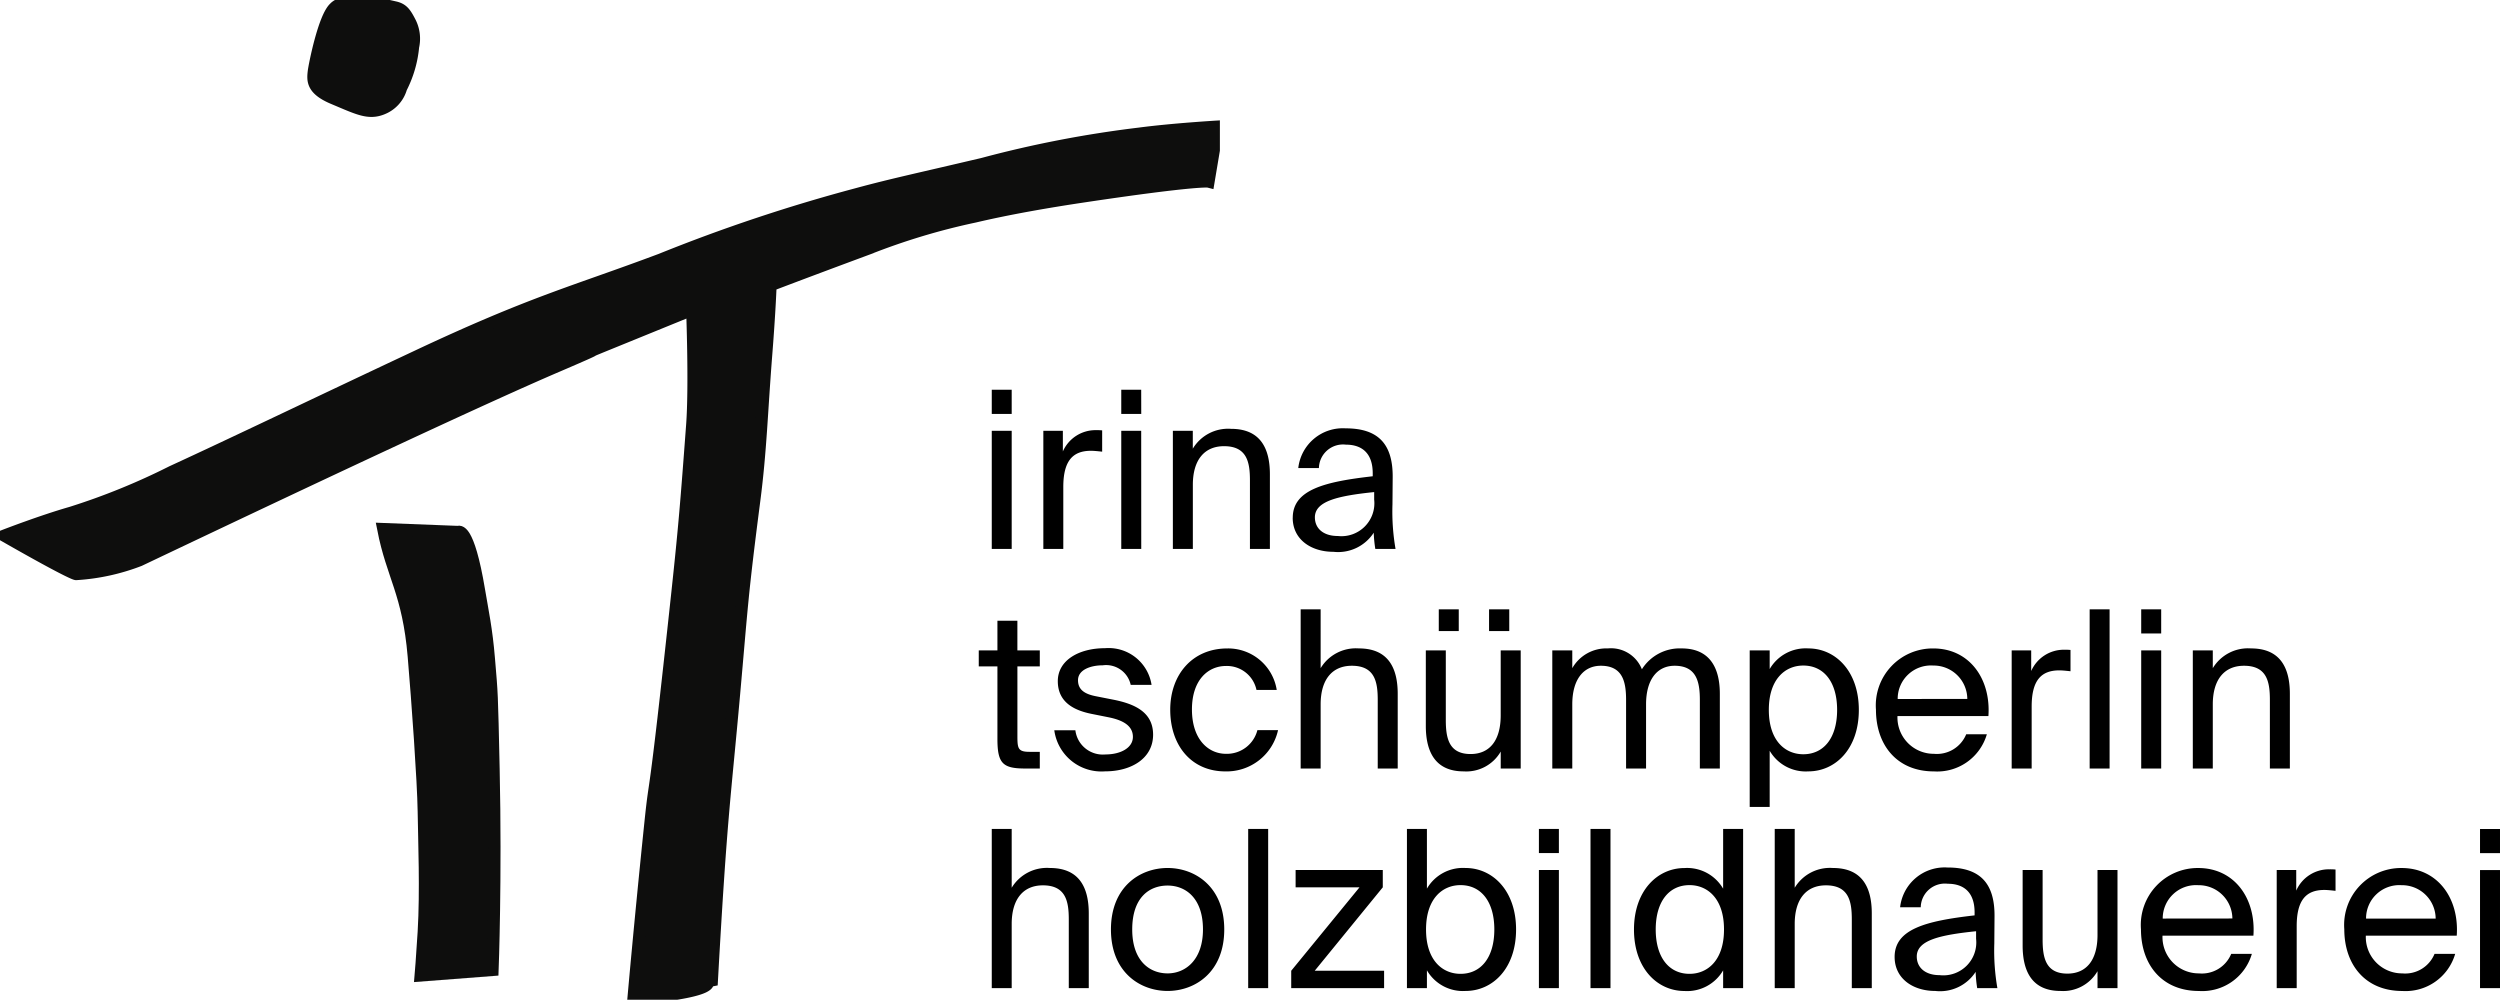
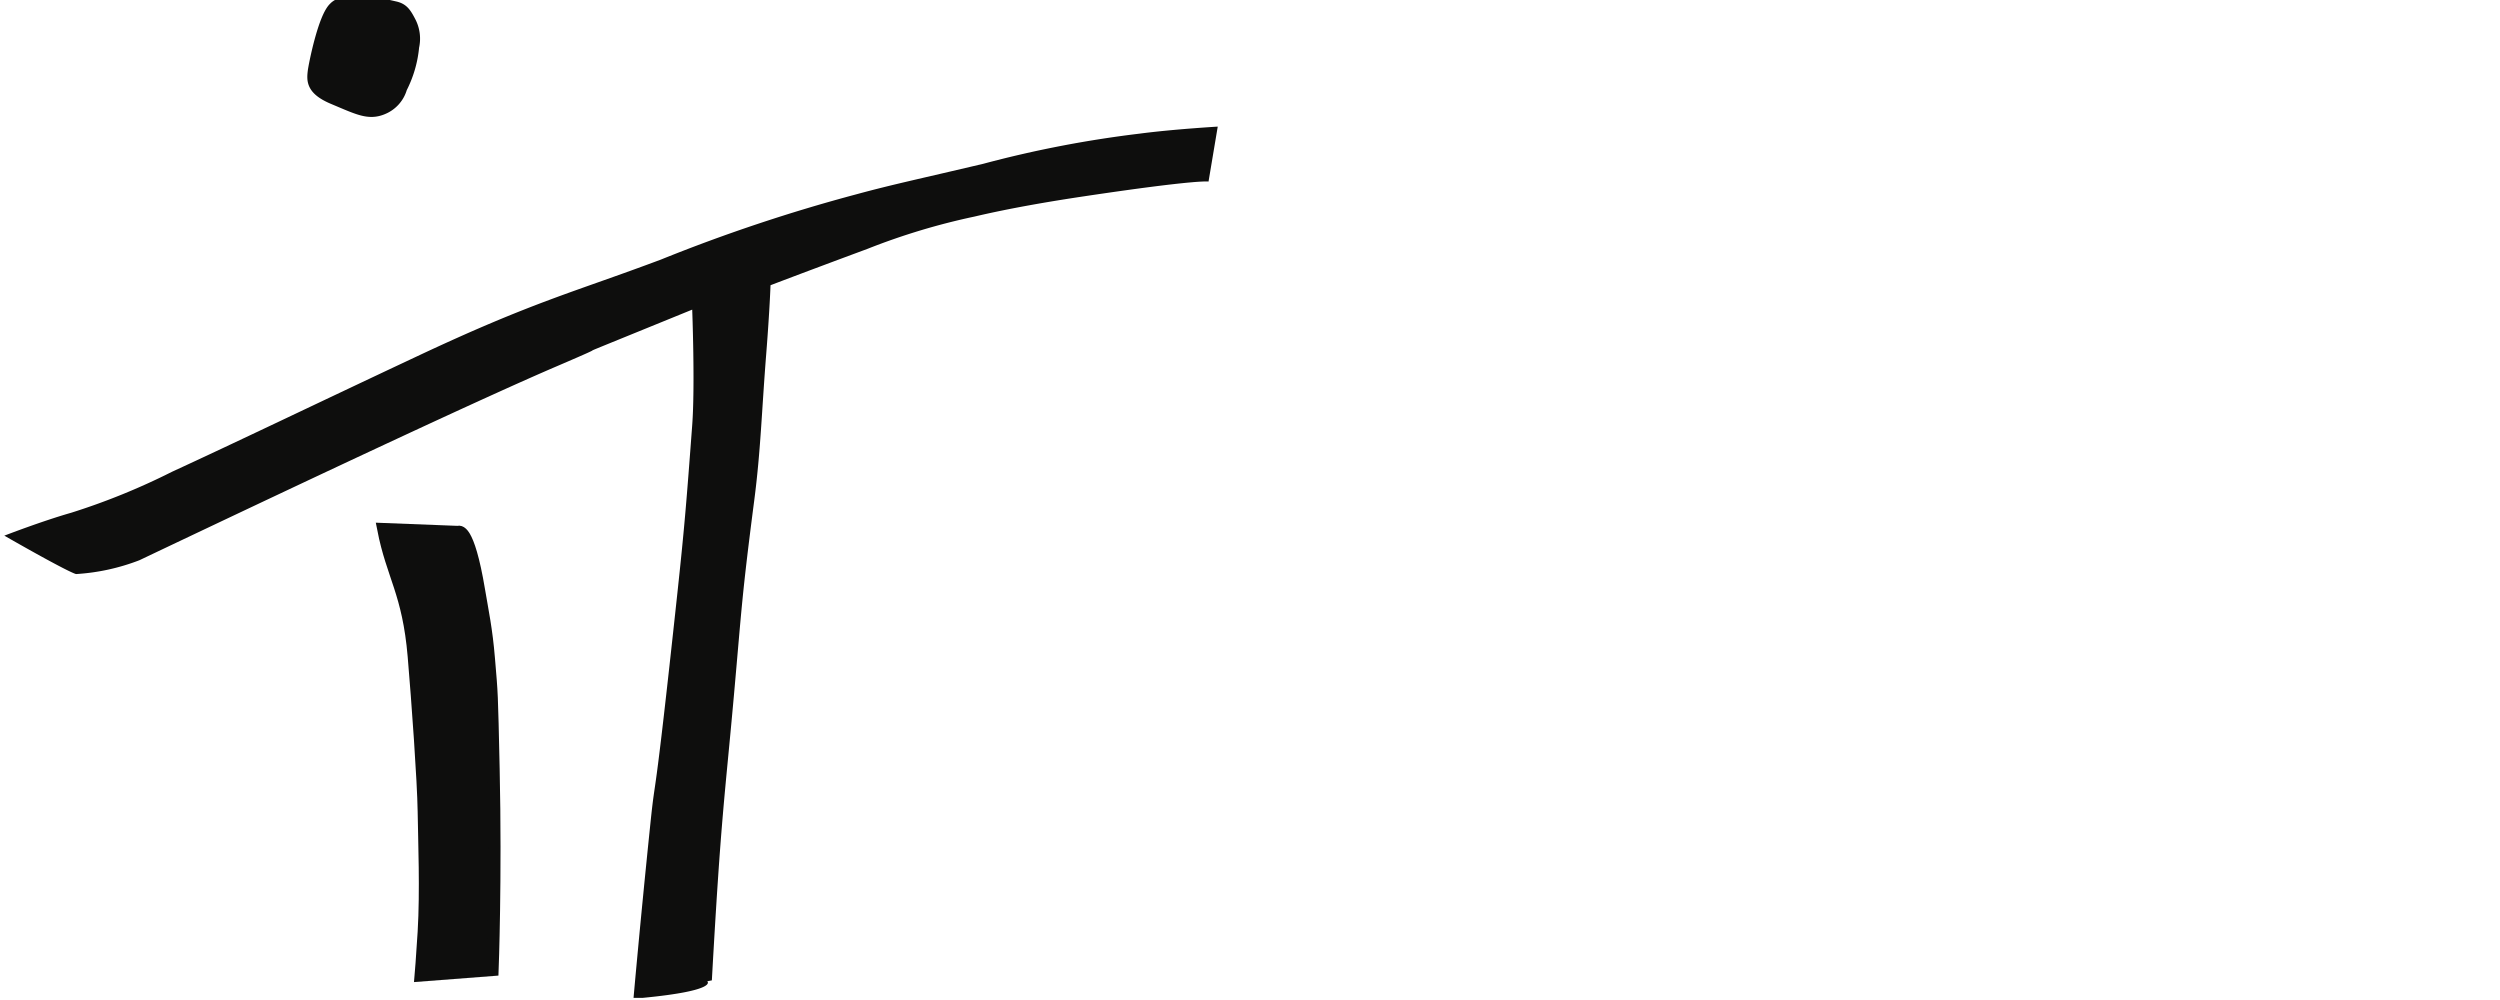
<svg xmlns="http://www.w3.org/2000/svg" width="204.938" height="81.951" viewBox="0 0 204.938 81.951">
  <defs>
    <clipPath id="clip-path">
      <rect id="Rechteck_113" data-name="Rechteck 113" width="100" height="81.951" fill="none" />
    </clipPath>
  </defs>
  <g id="Gruppe_9" data-name="Gruppe 9" transform="translate(-22 -23)">
    <g id="Gruppe_2" data-name="Gruppe 2" transform="translate(22 23)">
      <g id="Gruppe_1" data-name="Gruppe 1" clip-path="url(#clip-path)">
        <path id="Pfad_7757" data-name="Pfad 7757" d="M104,143.563c.753,3.862,2.056,5.2,2.5,10.422.316,3.712.782,10.206.819,12.726.035,2.412.2,6.5,0,9.869-.125,2.088-.252,3.575-.252,3.575l5.891-.453s.284-7.43.084-16.48c-.143-6.476-.128-5.99-.385-9.044-.2-2.42-.512-3.821-.808-5.593-.895-5.358-1.712-4.784-1.712-4.784Z" transform="translate(-72.582 -100.192)" fill="#0e0e0d" />
        <path id="Pfad_7758" data-name="Pfad 7758" d="M104,143.563c.753,3.862,2.056,5.2,2.5,10.422.316,3.712.782,10.206.819,12.726.035,2.412.2,6.5,0,9.869-.125,2.088-.252,3.575-.252,3.575l5.891-.453s.284-7.43.084-16.48c-.143-6.476-.128-5.99-.385-9.044-.2-2.42-.512-3.821-.808-5.593-.895-5.358-1.712-4.784-1.712-4.784Z" transform="translate(-72.582 -100.192)" fill="none" stroke="#0e0e0d" stroke-miterlimit="10" stroke-width="1" />
        <path id="Pfad_7759" data-name="Pfad 7759" d="M57.554,49.357s.239,6.262,0,9.466c-.466,6.246-.625,8.264-1.208,13.7C54.31,91.47,54.607,86.841,54.13,91.45c-.856,8.283-1.385,14.325-1.385,14.325H53.5c6.244-.6,5.287-1.359,5.287-1.359l.378-.076c.755-13.595,1.057-14.954,1.813-23.413.647-7.241.643-8.083,1.662-15.936.529-4.078.606-7.244.982-12.009.285-3.617.352-5.626.352-5.626s2.606-1,7.956-2.984a54.5,54.5,0,0,1,8.761-2.643c2.825-.666,5.994-1.214,8.988-1.662,9.415-1.408,10.2-1.208,10.2-1.208l.755-4.505s-3.706.218-6.42.578A92.032,92.032,0,0,0,81.421,37.4c-5.211,1.234-7.32,1.665-10.373,2.493a137.553,137.553,0,0,0-16.062,5.362C47.812,47.947,44.527,48.7,35,53.183c-8.572,4.028-14.917,7.087-20.09,9.466a55.246,55.246,0,0,1-8.27,3.361c-2.4.686-5.476,1.876-5.476,1.876,5.639,3.222,5.891,3.147,5.891,3.147A17.305,17.305,0,0,0,12.238,69.9c16.515-7.855,28.6-13.494,34.239-15.911s.2-.2,5.639-2.417Z" transform="translate(-0.81 -23.975)" fill="#0e0e0d" />
-         <path id="Pfad_7760" data-name="Pfad 7760" d="M57.554,49.357s.239,6.262,0,9.466c-.466,6.246-.625,8.264-1.208,13.7C54.31,91.47,54.607,86.841,54.13,91.45c-.856,8.283-1.385,14.325-1.385,14.325H53.5c6.244-.6,5.287-1.359,5.287-1.359l.378-.076c.755-13.595,1.057-14.954,1.813-23.413.647-7.241.643-8.083,1.662-15.936.529-4.078.606-7.244.982-12.009.285-3.617.352-5.626.352-5.626s2.606-1,7.956-2.984a54.5,54.5,0,0,1,8.761-2.643c2.825-.666,5.994-1.214,8.988-1.662,9.415-1.408,10.2-1.208,10.2-1.208l.755-4.505s-3.706.218-6.42.578A92.032,92.032,0,0,0,81.421,37.4c-5.211,1.234-7.32,1.665-10.373,2.493a137.553,137.553,0,0,0-16.062,5.362C47.812,47.947,44.527,48.7,35,53.183c-8.572,4.028-14.917,7.087-20.09,9.466a55.246,55.246,0,0,1-8.27,3.361c-2.4.686-5.476,1.876-5.476,1.876,5.639,3.222,5.891,3.147,5.891,3.147A17.305,17.305,0,0,0,12.238,69.9c16.515-7.855,28.6-13.494,34.239-15.911s.2-.2,5.639-2.417Z" transform="translate(-0.81 -23.975)" fill="none" stroke="#0e0e0d" stroke-miterlimit="10" stroke-width="1" />
        <path id="Pfad_7761" data-name="Pfad 7761" d="M86.79.983c-.881.78-1.658,4.759-1.712,5.212-.091.756-.14,1.48,1.611,2.215,2.039.856,2.887,1.309,4.028.83a2.591,2.591,0,0,0,1.511-1.687A9.282,9.282,0,0,0,93.21,4.18a2.97,2.97,0,0,0-.227-1.964c-.4-.78-.621-1.113-1.259-1.259a18.717,18.717,0,0,0-2.579-.4c-1.8-.249-2.355.428-2.355.428" transform="translate(-59.35 -0.349)" fill="#0e0e0d" />
        <path id="Pfad_7762" data-name="Pfad 7762" d="M86.79.983c-.881.78-1.658,4.759-1.712,5.212-.091.756-.14,1.48,1.611,2.215,2.039.856,2.887,1.309,4.028.83a2.591,2.591,0,0,0,1.511-1.687A9.282,9.282,0,0,0,93.21,4.18a2.97,2.97,0,0,0-.227-1.964c-.4-.78-.621-1.113-1.259-1.259a18.717,18.717,0,0,0-2.579-.4C87.344.307,86.79.983,86.79.983Z" transform="translate(-59.35 -0.349)" fill="none" stroke="#0e0e0d" stroke-miterlimit="10" stroke-width="1" />
      </g>
    </g>
-     <path id="Pfad_7764" data-name="Pfad 7764" d="M2.934-13.05H1.3v1.98H2.934Zm0,3.366H1.3V0H2.934Zm7.416,1.71V-9.72a4.551,4.551,0,0,0-.486-.018A2.922,2.922,0,0,0,7.128-7.992V-9.684h-1.6V0H7.164V-5.076c0-2.124.756-2.97,2.268-2.97C9.7-8.046,10.008-8.01,10.35-7.974Zm3.2-5.076H11.916v1.98h1.638Zm0,3.366H11.916V0h1.638Zm4.23,1.458V-9.684H16.146V0h1.638V-5.256c0-2.07.972-3.168,2.556-3.168,1.872,0,2.124,1.3,2.124,2.79V0H24.1V-6.12c0-2.214-.846-3.726-3.186-3.726A3.371,3.371,0,0,0,17.784-8.226Zm8.19,5.67c0,1.782,1.512,2.79,3.33,2.79a3.478,3.478,0,0,0,3.312-1.566A10.482,10.482,0,0,0,32.742,0H34.4a17.879,17.879,0,0,1-.252-3.654l.018-2.232c.018-2.718-1.188-4-3.852-4a3.673,3.673,0,0,0-3.888,3.258h1.692A1.977,1.977,0,0,1,30.33-8.55c1.206,0,2.2.594,2.2,2.358v.234C28.548-5.508,25.974-4.842,25.974-2.556Zm6.678-2.106v.612a2.7,2.7,0,0,1-2.988,2.988c-1.17,0-1.872-.612-1.872-1.53C27.792-3.924,29.682-4.356,32.652-4.662ZM1.764,5.886v2.43H.234V9.63h1.53v5.94C1.764,17.586,2.2,18,4.05,18H5.238V16.632H4.41c-.936,0-1.008-.252-1.008-1.26V9.63H5.238V8.316H3.4V5.886ZM12.69,11.142H14.4a3.564,3.564,0,0,0-3.816-3.006c-2.142,0-3.87.99-3.87,2.7,0,1.8,1.44,2.412,2.754,2.682l1.44.288c1.044.216,1.962.63,1.962,1.6,0,.9-1.008,1.44-2.25,1.44a2.266,2.266,0,0,1-2.466-1.98H6.426a3.9,3.9,0,0,0,4.158,3.366c2.214,0,3.942-1.1,3.942-3.006,0-1.872-1.548-2.538-3.312-2.88l-1.368-.27c-.936-.18-1.476-.54-1.476-1.314,0-.882,1.08-1.224,2.034-1.224A2.063,2.063,0,0,1,12.69,11.142Zm11.97.414a4.032,4.032,0,0,0-4.05-3.4c-2.862,0-4.68,2.142-4.68,5.022,0,2.952,1.746,5.058,4.518,5.058a4.315,4.315,0,0,0,4.32-3.384H23.076A2.582,2.582,0,0,1,20.5,16.794c-1.44,0-2.79-1.17-2.79-3.636,0-2.43,1.332-3.564,2.79-3.564A2.477,2.477,0,0,1,23,11.556Zm3.6-1.782V4.95H26.622V18H28.26V12.744c0-2.07.972-3.168,2.556-3.168,1.872,0,2.124,1.3,2.124,2.79V18h1.638V11.88c0-2.214-.846-3.726-3.186-3.726A3.371,3.371,0,0,0,28.26,9.774ZM37.944,4.95V6.732h1.638V4.95Zm5.778,0H42.066V6.732h1.656Zm-.7,11.664V18h1.638V8.316H43.02v5.328c0,2.07-.918,3.168-2.466,3.168-1.782,0-2.034-1.3-2.034-2.79V8.316H36.882v6.192c0,2.214.846,3.726,3.1,3.726A3.258,3.258,0,0,0,43.02,16.614ZM48.888,18V12.744c0-2.07.936-3.168,2.34-3.168,1.782,0,2.07,1.3,2.07,2.79V18h1.638V12.744c0-2.07.936-3.168,2.34-3.168,1.782,0,2.07,1.3,2.07,2.79V18h1.638V11.88c0-2.214-.882-3.726-3.132-3.726a3.667,3.667,0,0,0-3.258,1.71,2.72,2.72,0,0,0-2.79-1.71,3.21,3.21,0,0,0-2.916,1.62V8.316H47.25V18ZM65.07,8.316H63.432V21.15H65.07V16.542a3.413,3.413,0,0,0,3.168,1.692c2.214,0,4.14-1.836,4.14-5.04,0-3.186-1.926-5.04-4.14-5.04A3.413,3.413,0,0,0,65.07,9.846Zm2.754,8.514C66.366,16.83,65,15.75,65,13.194s1.368-3.636,2.826-3.636c1.674,0,2.772,1.332,2.772,3.636S69.5,16.83,67.824,16.83ZM75.546,13.7H83c.216-3.06-1.566-5.544-4.518-5.544a4.667,4.667,0,0,0-4.7,5.022c0,2.862,1.692,5.058,4.752,5.058a4.235,4.235,0,0,0,4.338-3.042H81.18a2.6,2.6,0,0,1-2.646,1.6A2.975,2.975,0,0,1,75.546,13.7Zm.018-1.4A2.727,2.727,0,0,1,78.48,9.558a2.756,2.756,0,0,1,2.79,2.736ZM89.73,10.026V8.28a4.551,4.551,0,0,0-.486-.018,2.922,2.922,0,0,0-2.736,1.746V8.316h-1.6V18h1.638V12.924c0-2.124.756-2.97,2.268-2.97C89.082,9.954,89.388,9.99,89.73,10.026ZM92.934,18V4.95H91.3V18Zm4.23-13.05H95.526V6.93h1.638Zm0,3.366H95.526V18h1.638Zm4.23,1.458V8.316H99.756V18h1.638V12.744c0-2.07.972-3.168,2.556-3.168,1.872,0,2.124,1.3,2.124,2.79V18h1.638V11.88c0-2.214-.846-3.726-3.186-3.726A3.371,3.371,0,0,0,101.394,9.774Zm-98.46,18V22.95H1.3V36H2.934V30.744c0-2.07.972-3.168,2.556-3.168,1.872,0,2.124,1.3,2.124,2.79V36H9.252V29.88c0-2.214-.846-3.726-3.186-3.726A3.371,3.371,0,0,0,2.934,27.774Zm17.424,3.42c0-3.51-2.394-5.04-4.644-5.04s-4.644,1.53-4.644,5.04,2.394,5.04,4.644,5.04S20.358,34.7,20.358,31.194Zm-4.644,3.6c-1.476,0-2.9-1.026-2.9-3.6,0-2.646,1.422-3.6,2.9-3.6s2.9,1.026,2.9,3.6C18.612,33.678,17.19,34.794,15.714,34.794ZM23.958,36V22.95H22.32V36Zm1.89-1.422V36h7.614V34.578H27.774l5.58-6.84V26.316H26.208v1.422h5.238ZM36.972,22.95H35.334V36h1.638V34.542a3.413,3.413,0,0,0,3.168,1.692c2.214,0,4.14-1.836,4.14-5.04,0-3.186-1.926-5.04-4.14-5.04a3.413,3.413,0,0,0-3.168,1.692Zm2.754,11.88c-1.458,0-2.826-1.08-2.826-3.636s1.368-3.636,2.826-3.636c1.674,0,2.772,1.332,2.772,3.636S41.4,34.83,39.726,34.83ZM47.79,22.95H46.152v1.98H47.79Zm0,3.366H46.152V36H47.79ZM52.02,36V22.95H50.382V36Zm9.234-13.05v4.9a3.413,3.413,0,0,0-3.168-1.692c-2.214,0-4.14,1.854-4.14,5.04,0,3.2,1.926,5.04,4.14,5.04a3.413,3.413,0,0,0,3.168-1.692V36h1.638V22.95ZM58.5,27.558c1.458,0,2.826,1.08,2.826,3.636S59.958,34.83,58.5,34.83c-1.674,0-2.772-1.332-2.772-3.636S56.826,27.558,58.5,27.558Zm8.622.216V22.95H65.484V36h1.638V30.744c0-2.07.972-3.168,2.556-3.168,1.872,0,2.124,1.3,2.124,2.79V36H73.44V29.88c0-2.214-.846-3.726-3.186-3.726A3.371,3.371,0,0,0,67.122,27.774Zm8.19,5.67c0,1.782,1.512,2.79,3.33,2.79a3.478,3.478,0,0,0,3.312-1.566A10.482,10.482,0,0,0,82.08,36h1.656a17.879,17.879,0,0,1-.252-3.654l.018-2.232c.018-2.718-1.188-4-3.852-4a3.673,3.673,0,0,0-3.888,3.258h1.692a1.977,1.977,0,0,1,2.214-1.926c1.206,0,2.2.594,2.2,2.358v.234C77.886,30.492,75.312,31.158,75.312,33.444Zm6.678-2.106v.612A2.7,2.7,0,0,1,79,34.938c-1.17,0-1.872-.612-1.872-1.53C77.13,32.076,79.02,31.644,81.99,31.338Zm9.954,3.276V36h1.638V26.316H91.944v5.328c0,2.07-.918,3.168-2.466,3.168-1.782,0-2.034-1.3-2.034-2.79V26.316H85.806v6.192c0,2.214.846,3.726,3.1,3.726A3.258,3.258,0,0,0,91.944,34.614ZM97.272,31.7h7.452c.216-3.06-1.566-5.544-4.518-5.544a4.667,4.667,0,0,0-4.7,5.022c0,2.862,1.692,5.058,4.752,5.058a4.235,4.235,0,0,0,4.338-3.042h-1.692a2.6,2.6,0,0,1-2.646,1.6A2.975,2.975,0,0,1,97.272,31.7Zm.018-1.4a2.727,2.727,0,0,1,2.916-2.736A2.756,2.756,0,0,1,103,30.294Zm14.166-2.268V26.28a4.552,4.552,0,0,0-.486-.018,2.922,2.922,0,0,0-2.736,1.746V26.316h-1.6V36h1.638V30.924c0-2.124.756-2.97,2.268-2.97C110.808,27.954,111.114,27.99,111.456,28.026ZM113.94,31.7h7.452c.216-3.06-1.566-5.544-4.518-5.544a4.667,4.667,0,0,0-4.7,5.022c0,2.862,1.692,5.058,4.752,5.058a4.235,4.235,0,0,0,4.338-3.042h-1.692a2.6,2.6,0,0,1-2.646,1.6A2.975,2.975,0,0,1,113.94,31.7Zm.018-1.4a2.727,2.727,0,0,1,2.916-2.736,2.756,2.756,0,0,1,2.79,2.736Zm10.98-7.344H123.3v1.98h1.638Zm0,3.366H123.3V36h1.638Z" transform="translate(102 68)" />
  </g>
</svg>